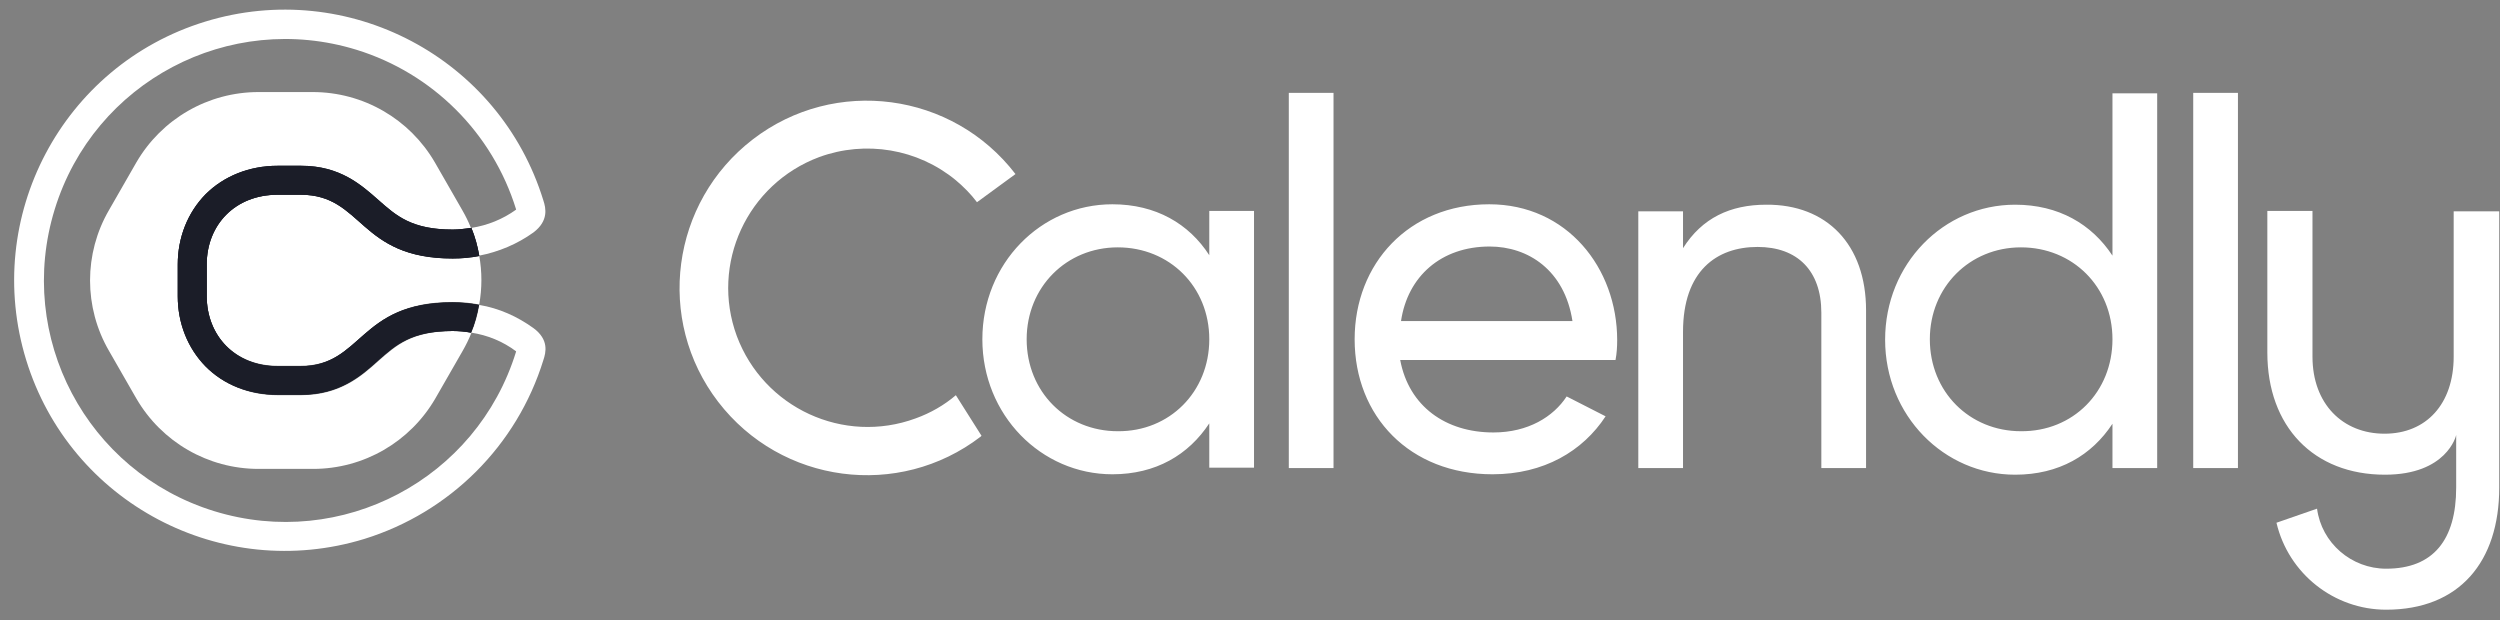
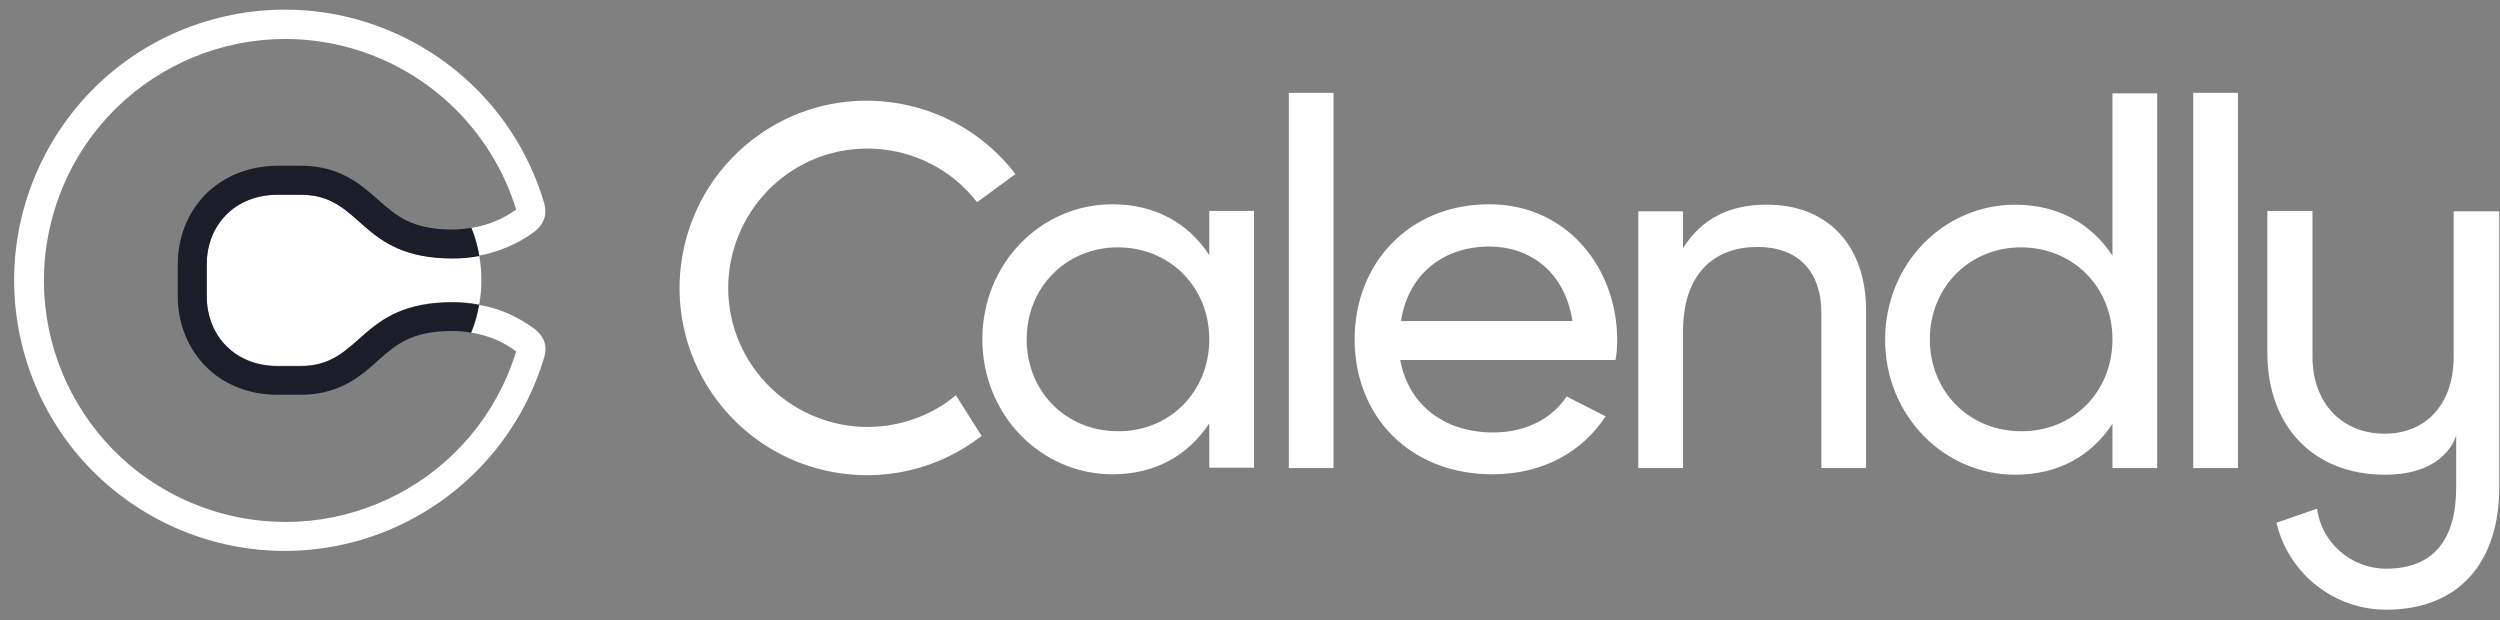
<svg xmlns="http://www.w3.org/2000/svg" width="125" height="31" viewBox="0 0 125 31" fill="none">
  <rect x="0" y="0" width="125" height="31" fill="#808080" stroke="none" />
  <g clip-path="url(#clip0_19_184621)">
    <path d="M74.482 12.326C76.408 12.326 78.23 13.507 78.623 16.053H70.051C70.382 13.817 72.059 12.326 74.482 12.326ZM78.333 19.822C77.671 20.836 76.408 21.623 74.668 21.623C72.287 21.623 70.445 20.319 70.01 18H80.776C80.839 17.668 80.859 17.337 80.859 17.006C80.859 13.403 78.354 10.214 74.461 10.214C70.445 10.214 67.732 13.175 67.732 16.964C67.732 20.816 70.486 23.714 74.627 23.714C77.195 23.714 79.141 22.555 80.28 20.816L78.333 19.822ZM64.44 4.645H66.676V23.404H64.44V4.645ZM93.303 15.515V23.404H91.067V15.639C91.067 13.527 89.866 12.347 87.879 12.347C85.829 12.347 84.151 13.548 84.151 16.592V23.404H81.915V10.566H84.151V12.409C85.104 10.898 86.512 10.235 88.313 10.235C91.336 10.214 93.303 12.223 93.303 15.515ZM105.623 16.964C105.623 14.335 103.635 12.368 101.047 12.368C98.48 12.368 96.492 14.355 96.492 16.964C96.492 19.594 98.48 21.561 101.047 21.561C103.656 21.582 105.623 19.594 105.623 16.964ZM107.859 4.645V23.404H105.623V21.188C104.588 22.762 102.952 23.735 100.757 23.735C97.196 23.735 94.256 20.774 94.256 16.985C94.256 13.196 97.175 10.235 100.757 10.235C102.931 10.235 104.588 11.208 105.623 12.782V4.665H107.859V4.645ZM109.661 4.645H111.897V23.404H109.661V4.645ZM60.464 16.964C60.464 14.335 58.477 12.368 55.889 12.368C53.321 12.368 51.333 14.355 51.333 16.964C51.333 19.594 53.321 21.561 55.889 21.561C58.477 21.582 60.464 19.594 60.464 16.964ZM62.701 10.546V23.383H60.464V21.168C59.429 22.741 57.793 23.714 55.619 23.714C52.058 23.714 49.118 20.753 49.118 16.964C49.118 13.175 52.037 10.214 55.619 10.214C57.793 10.214 59.45 11.188 60.464 12.761V10.546H62.701ZM45.784 20.919C42.181 22.244 38.185 20.401 36.839 16.799C35.514 13.196 37.357 9.2 40.96 7.854C43.279 7.005 45.888 7.44 47.793 9.013C48.186 9.345 48.538 9.697 48.849 10.111L50.774 8.703C47.627 4.603 41.747 3.816 37.647 6.964C33.547 10.111 32.76 15.991 35.908 20.091C39.055 24.191 44.935 24.977 49.035 21.83C49.056 21.809 49.056 21.809 49.076 21.789L47.793 19.76C47.213 20.256 46.53 20.65 45.784 20.919ZM122.684 10.546V17.834C122.684 20.194 121.318 21.685 119.227 21.685C117.135 21.685 115.624 20.194 115.624 17.834V10.546H113.367V17.627C113.367 21.333 115.686 23.735 119.247 23.735C122.332 23.735 122.809 21.789 122.809 21.747V24.377C122.809 26.986 121.67 28.435 119.309 28.435C117.57 28.435 116.079 27.151 115.852 25.433L113.823 26.137C114.423 28.684 116.701 30.485 119.309 30.485C122.974 30.485 124.962 28.083 124.962 24.377V10.566H122.684V10.546Z" fill="white" />
-     <path d="M18.93 18.04C18.081 18.806 17.004 19.759 15.058 19.759H13.877C12.469 19.759 11.186 19.241 10.275 18.33C9.384 17.419 8.887 16.177 8.887 14.831V13.237C8.887 11.891 9.384 10.649 10.275 9.738C11.186 8.806 12.469 8.309 13.877 8.309H15.037C16.983 8.309 18.06 9.261 18.909 10.027C19.799 10.814 20.565 11.498 22.615 11.498C22.926 11.498 23.236 11.477 23.547 11.415V11.394C23.423 11.083 23.278 10.793 23.112 10.504L21.745 8.122C20.482 5.948 18.163 4.603 15.637 4.603H12.925C10.399 4.603 8.08 5.948 6.817 8.122L5.45 10.504C4.187 12.678 4.187 15.369 5.45 17.544L6.817 19.925C8.08 22.099 10.399 23.445 12.925 23.445H15.658C18.184 23.445 20.503 22.099 21.766 19.925L23.133 17.544C23.298 17.254 23.443 16.964 23.567 16.653V16.632C23.257 16.591 22.946 16.55 22.636 16.55C20.586 16.57 19.82 17.254 18.93 18.04Z" fill="white" />
    <path d="M15.058 9.737H13.878C11.745 9.737 10.337 11.27 10.337 13.216V14.81C10.337 16.777 11.745 18.289 13.878 18.289H15.037C18.164 18.289 17.915 15.1 22.636 15.1C23.091 15.1 23.526 15.141 23.961 15.224C24.106 14.417 24.106 13.588 23.961 12.781C23.526 12.864 23.071 12.905 22.636 12.905C17.915 12.926 18.164 9.737 15.058 9.737Z" fill="white" />
    <path d="M26.673 16.405C25.866 15.825 24.954 15.411 23.961 15.246V15.267C23.878 15.743 23.753 16.198 23.567 16.633C24.375 16.757 25.141 17.068 25.803 17.565V17.585C23.836 23.963 17.086 27.524 10.709 25.557C4.332 23.59 0.77 16.84 2.737 10.463C4.704 4.085 11.454 0.524 17.832 2.491C21.642 3.671 24.623 6.653 25.803 10.463V10.483C25.141 10.96 24.375 11.27 23.567 11.395C23.753 11.829 23.878 12.306 23.961 12.761V12.782C24.934 12.595 25.866 12.202 26.673 11.622C27.439 11.043 27.294 10.401 27.17 10.028C24.975 2.885 17.397 -1.112 10.254 1.083C3.11 3.278 -0.886 10.856 1.309 18C3.504 25.143 11.082 29.139 18.225 26.944C22.491 25.619 25.845 22.286 27.17 18C27.294 17.627 27.46 16.985 26.673 16.405Z" fill="white" />
-     <path d="M23.568 11.394C23.257 11.435 22.947 11.477 22.636 11.477C20.586 11.477 19.82 10.793 18.93 10.007C18.06 9.241 17.004 8.288 15.058 8.288H13.878C12.47 8.288 11.186 8.806 10.275 9.717C9.385 10.628 8.888 11.87 8.888 13.216V14.81C8.888 16.156 9.385 17.398 10.275 18.31C11.186 19.241 12.47 19.738 13.878 19.738H15.037C16.984 19.738 18.06 18.786 18.909 18.02C19.799 17.233 20.566 16.55 22.616 16.55C22.926 16.55 23.237 16.57 23.547 16.632C23.734 16.198 23.858 15.721 23.941 15.266V15.245C23.506 15.162 23.05 15.121 22.616 15.121C17.895 15.121 18.143 18.31 15.017 18.31H13.878C11.745 18.31 10.337 16.777 10.337 14.81V13.216C10.337 11.249 11.745 9.737 13.878 9.737H15.037C18.164 9.737 17.915 12.926 22.636 12.926C23.092 12.926 23.526 12.885 23.961 12.802V12.781C23.878 12.305 23.754 11.849 23.568 11.394Z" fill="#1B1D28" />
    <path d="M23.568 11.394C23.257 11.435 22.947 11.477 22.636 11.477C20.586 11.477 19.82 10.793 18.93 10.007C18.06 9.241 17.004 8.288 15.058 8.288H13.878C12.47 8.288 11.186 8.806 10.275 9.717C9.385 10.628 8.888 11.87 8.888 13.216V14.81C8.888 16.156 9.385 17.398 10.275 18.31C11.186 19.241 12.47 19.738 13.878 19.738H15.037C16.984 19.738 18.06 18.786 18.909 18.02C19.799 17.233 20.566 16.55 22.616 16.55C22.926 16.55 23.237 16.57 23.547 16.632C23.734 16.198 23.858 15.721 23.941 15.266V15.245C23.506 15.162 23.05 15.121 22.616 15.121C17.895 15.121 18.143 18.31 15.017 18.31H13.878C11.745 18.31 10.337 16.777 10.337 14.81V13.216C10.337 11.249 11.745 9.737 13.878 9.737H15.037C18.164 9.737 17.915 12.926 22.636 12.926C23.092 12.926 23.526 12.885 23.961 12.802V12.781C23.878 12.305 23.754 11.849 23.568 11.394Z" fill="#1B1D28" />
  </g>
  <defs>
    <clipPath id="clip0_19_184621">
      <rect width="125" height="31" fill="white" />
    </clipPath>
  </defs>
</svg>